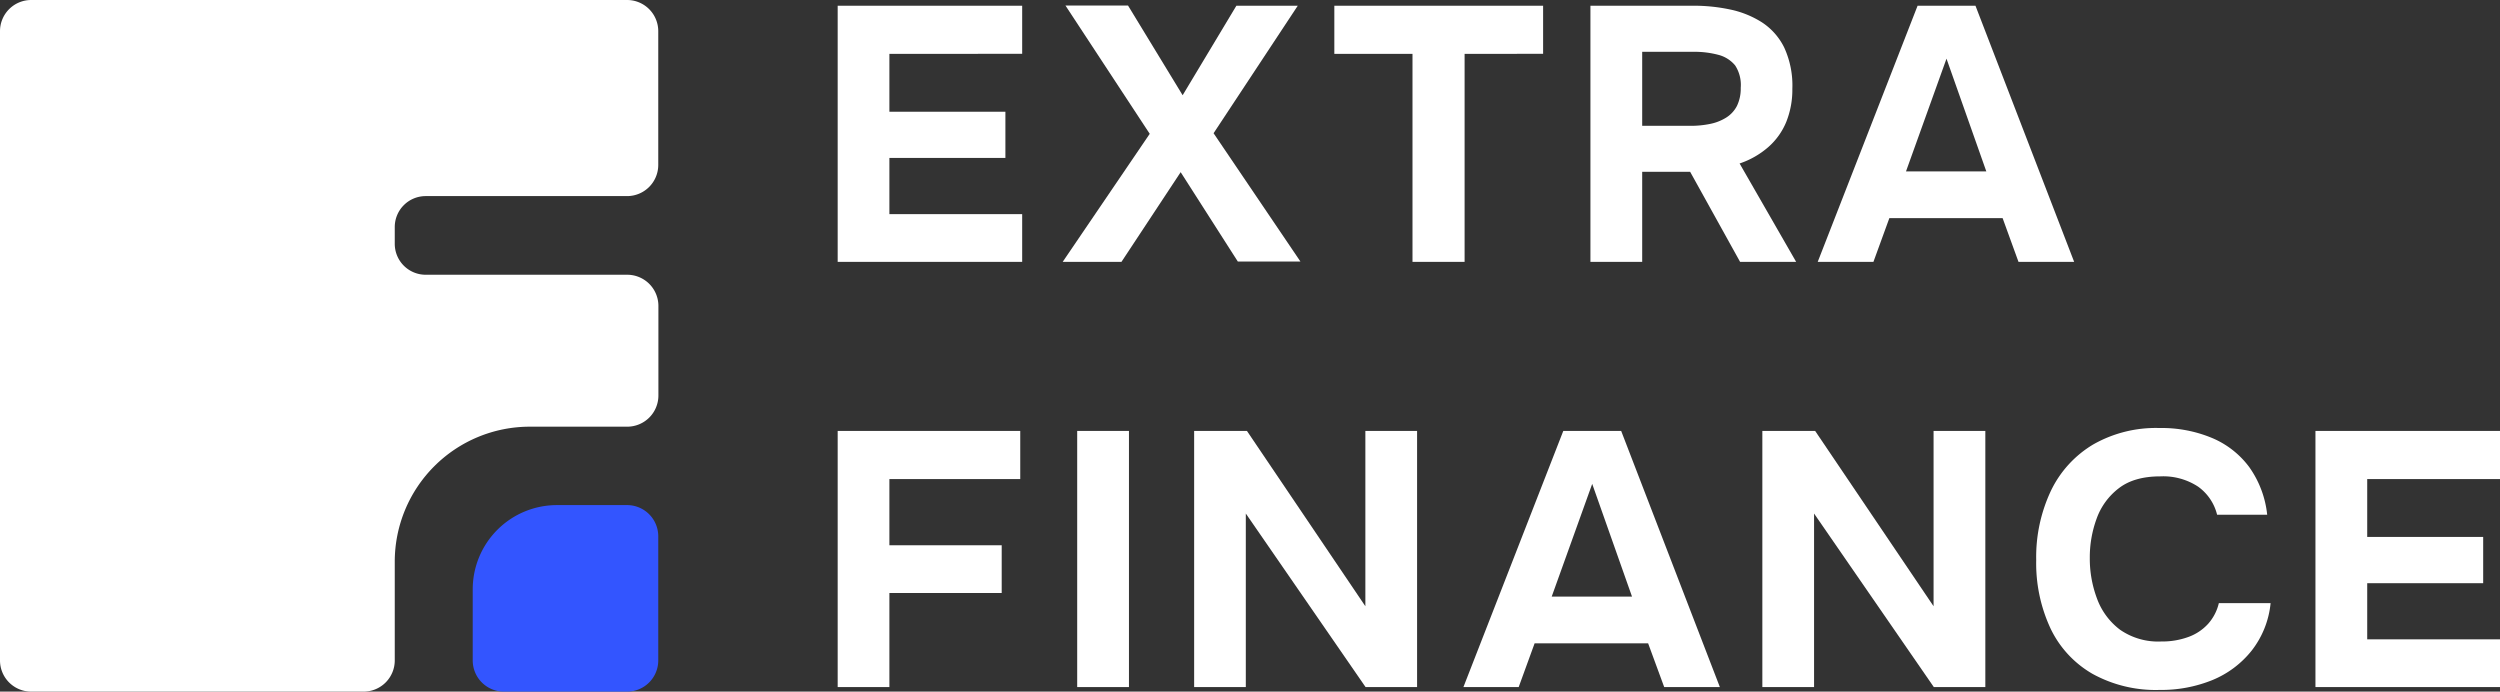
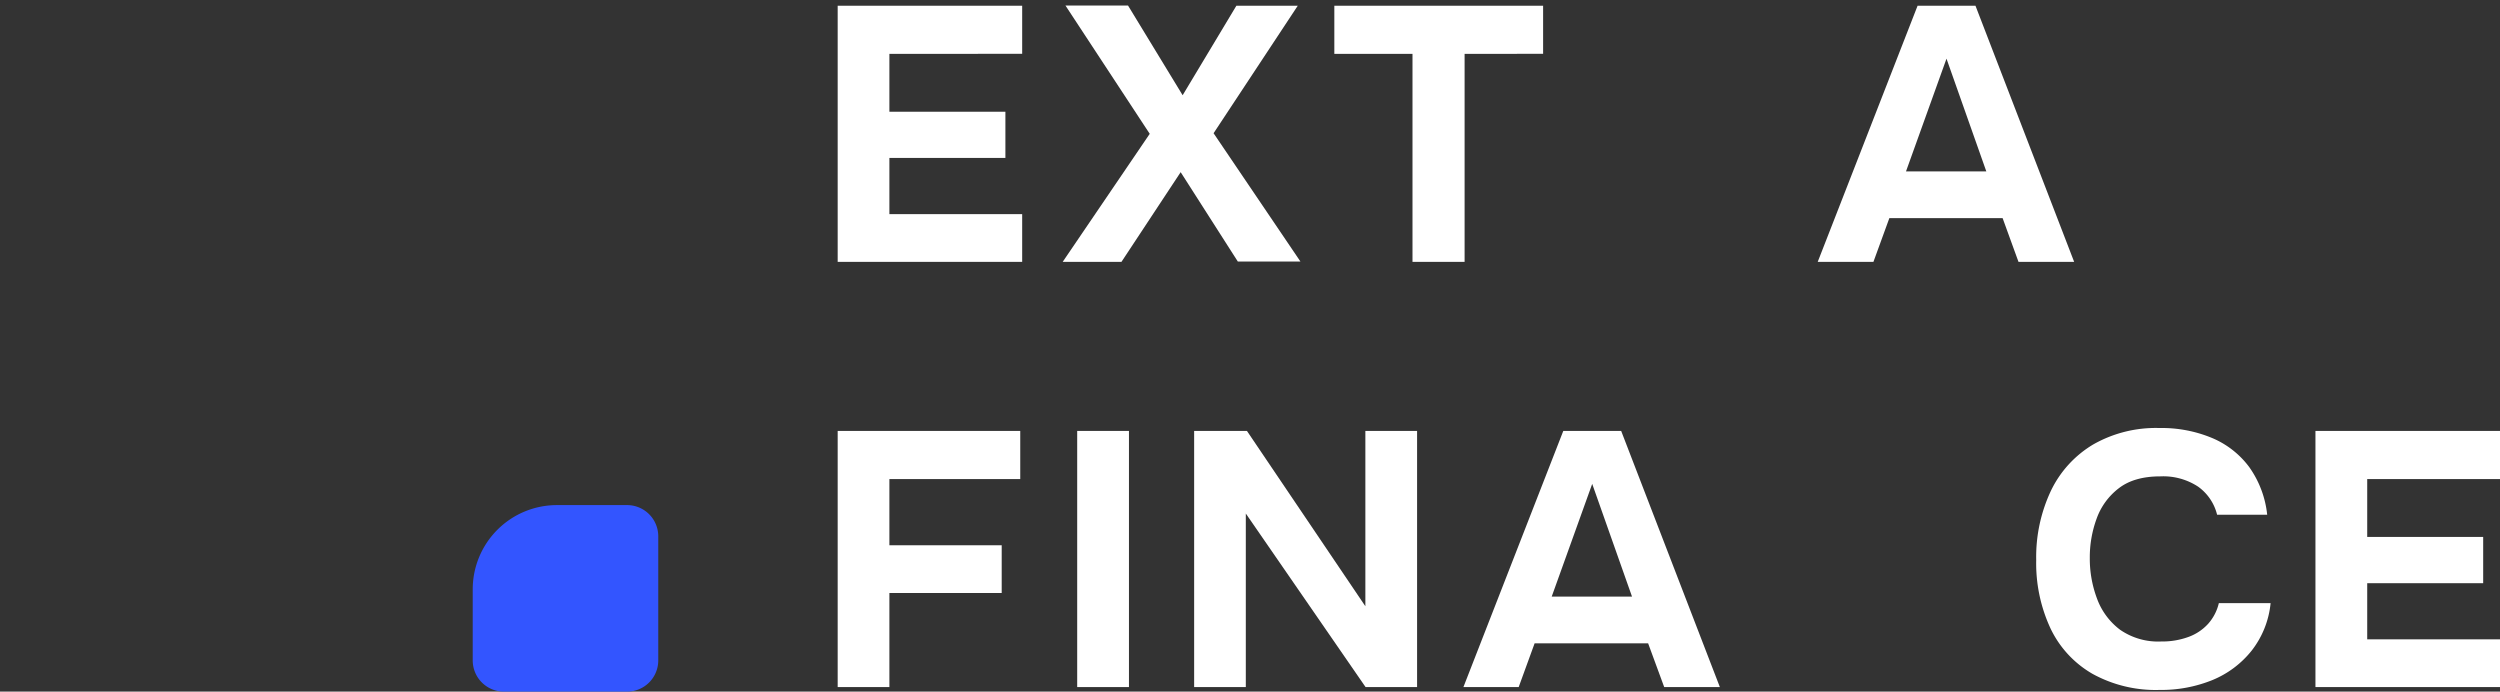
<svg xmlns="http://www.w3.org/2000/svg" id="Layer_1" data-name="Layer 1" viewBox="0 0 506.64 140.16">
  <rect x="0" y="0" width="506.64" height="140.16" fill="#333333" stroke="none" />
  <defs>
    <style>.cls-1{fill:#fff;}.cls-2{fill:#35f;}</style>
  </defs>
  <path class="cls-1" d="M169.76,53.07V1.16h37.39v9.75H180.24V22.64h23.51V32H180.24V43.39h26.91v9.68Z" />
  <path class="cls-1" d="M215.36,53.07,233,27.12l-17.08-26h12.68l11.07,18.18L250.56,1.16H263L245.94,27l17.6,26H250.85L239.27,34.89l-12,18.18Z" />
  <path class="cls-1" d="M286.25,53.07V10.91H270.41V1.16h42.31v9.75H296.81V53.07Z" />
-   <path class="cls-1" d="M322.31,53.07V1.16h20.9a35.28,35.28,0,0,1,7.44.77,19.4,19.4,0,0,1,6.42,2.6,12.87,12.87,0,0,1,4.51,5.1A18.39,18.39,0,0,1,363.23,18,17.53,17.53,0,0,1,362,24.7a13.72,13.72,0,0,1-3.67,5.13,17.11,17.11,0,0,1-5.79,3.3L364,53.07H352.64L342.52,34.82H332.8V53.07ZM332.8,25.5h9.67a19.68,19.68,0,0,0,4.15-.4,9.73,9.73,0,0,0,3.22-1.28A6.11,6.11,0,0,0,352,21.47a8.07,8.07,0,0,0,.77-3.68,7.22,7.22,0,0,0-1.14-4.54,6.51,6.51,0,0,0-3.37-2.13,18.73,18.73,0,0,0-5.1-.62H332.8Z" />
  <path class="cls-1" d="M368.37,53.07,388.61,1.16h11.73l20,51.91H409.06l-3.22-8.87H382.89l-3.23,8.87Zm17.89-18.33h16.28l-8.07-22.85Z" />
  <path class="cls-1" d="M169.76,139.24V87.33h37v9.75H180.24V110.5H203v9.67H180.24v19.07Z" />
  <path class="cls-1" d="M218.3,139.24V87.33h10.49v51.91Z" />
  <path class="cls-1" d="M242,139.24V87.33h10.7l24,35.53V87.33h10.48v51.91H276.74l-24.27-35.17v35.17Z" />
  <path class="cls-1" d="M296.57,139.24l20.24-51.91h11.73l20,51.91H337.26L334,130.37h-23l-3.23,8.87Zm17.89-18.33h16.28l-8.07-22.85Z" />
-   <path class="cls-1" d="M357.15,139.24V87.33h10.7l24,35.53V87.33h10.49v51.91H391.9l-24.27-35.17v35.17Z" />
  <path class="cls-1" d="M437.66,139.82a26.54,26.54,0,0,1-13.6-3.26,21.05,21.05,0,0,1-8.51-9.2,31.29,31.29,0,0,1-2.9-13.86,31.46,31.46,0,0,1,3-14.08,22,22,0,0,1,8.54-9.34,25.62,25.62,0,0,1,13.42-3.34,26.55,26.55,0,0,1,10.63,2,18.1,18.1,0,0,1,7.59,5.93,20.31,20.31,0,0,1,3.63,9.65H449.31a9.9,9.9,0,0,0-3.84-5.69,12.87,12.87,0,0,0-7.67-2.09q-5.28,0-8.39,2.39a13.43,13.43,0,0,0-4.51,6.16,22.73,22.73,0,0,0-1.39,8,23,23,0,0,0,1.46,8.21,13.84,13.84,0,0,0,4.66,6.31A13.52,13.52,0,0,0,438,130a15.43,15.43,0,0,0,5.5-.92,10,10,0,0,0,4-2.67,9.56,9.56,0,0,0,2.16-4.18h10.49a18.54,18.54,0,0,1-3.82,9.6,19.74,19.74,0,0,1-8,6A27.6,27.6,0,0,1,437.66,139.82Z" />
  <path class="cls-1" d="M469.24,139.24V87.33h37.4v9.75H479.73v11.73h23.5v9.38h-23.5v11.37h26.91v9.68Z" />
-   <path class="cls-1" d="M133.4,33.46V6.32A6.32,6.32,0,0,0,127.07,0H6.32A6.32,6.32,0,0,0,0,6.32V133.84a6.32,6.32,0,0,0,6.32,6.32H73.65A6.32,6.32,0,0,0,80,133.84v-20a27.36,27.36,0,0,1,27.37-27.37h19.73a6.32,6.32,0,0,0,6.33-6.32V62a6.32,6.32,0,0,0-6.33-6.32H86.24A6.27,6.27,0,0,1,80,49.37V46a6.27,6.27,0,0,1,6.27-6.26h40.83A6.32,6.32,0,0,0,133.4,33.46Z" />
  <path class="cls-2" d="M102.12,140.16h24.95a6.32,6.32,0,0,0,6.33-6.32V108.68a6.32,6.32,0,0,0-6.33-6.32h-14.2A17.07,17.07,0,0,0,95.8,119.43v14.41A6.32,6.32,0,0,0,102.12,140.16Z" />
</svg>